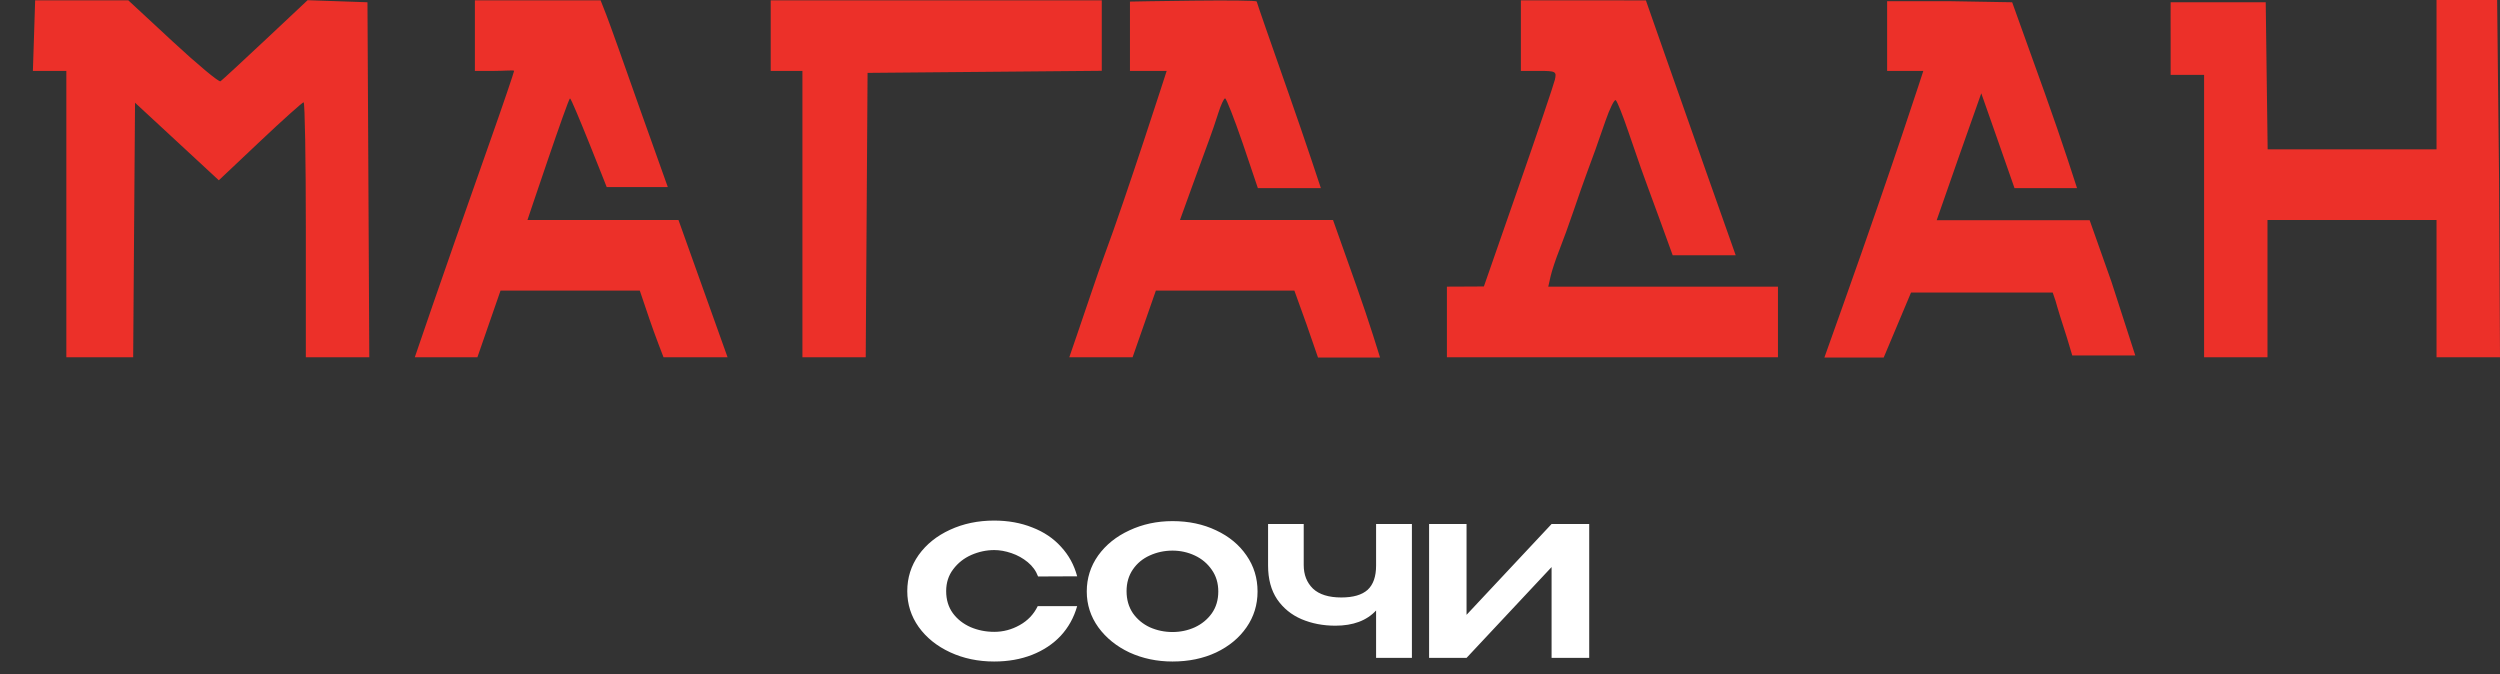
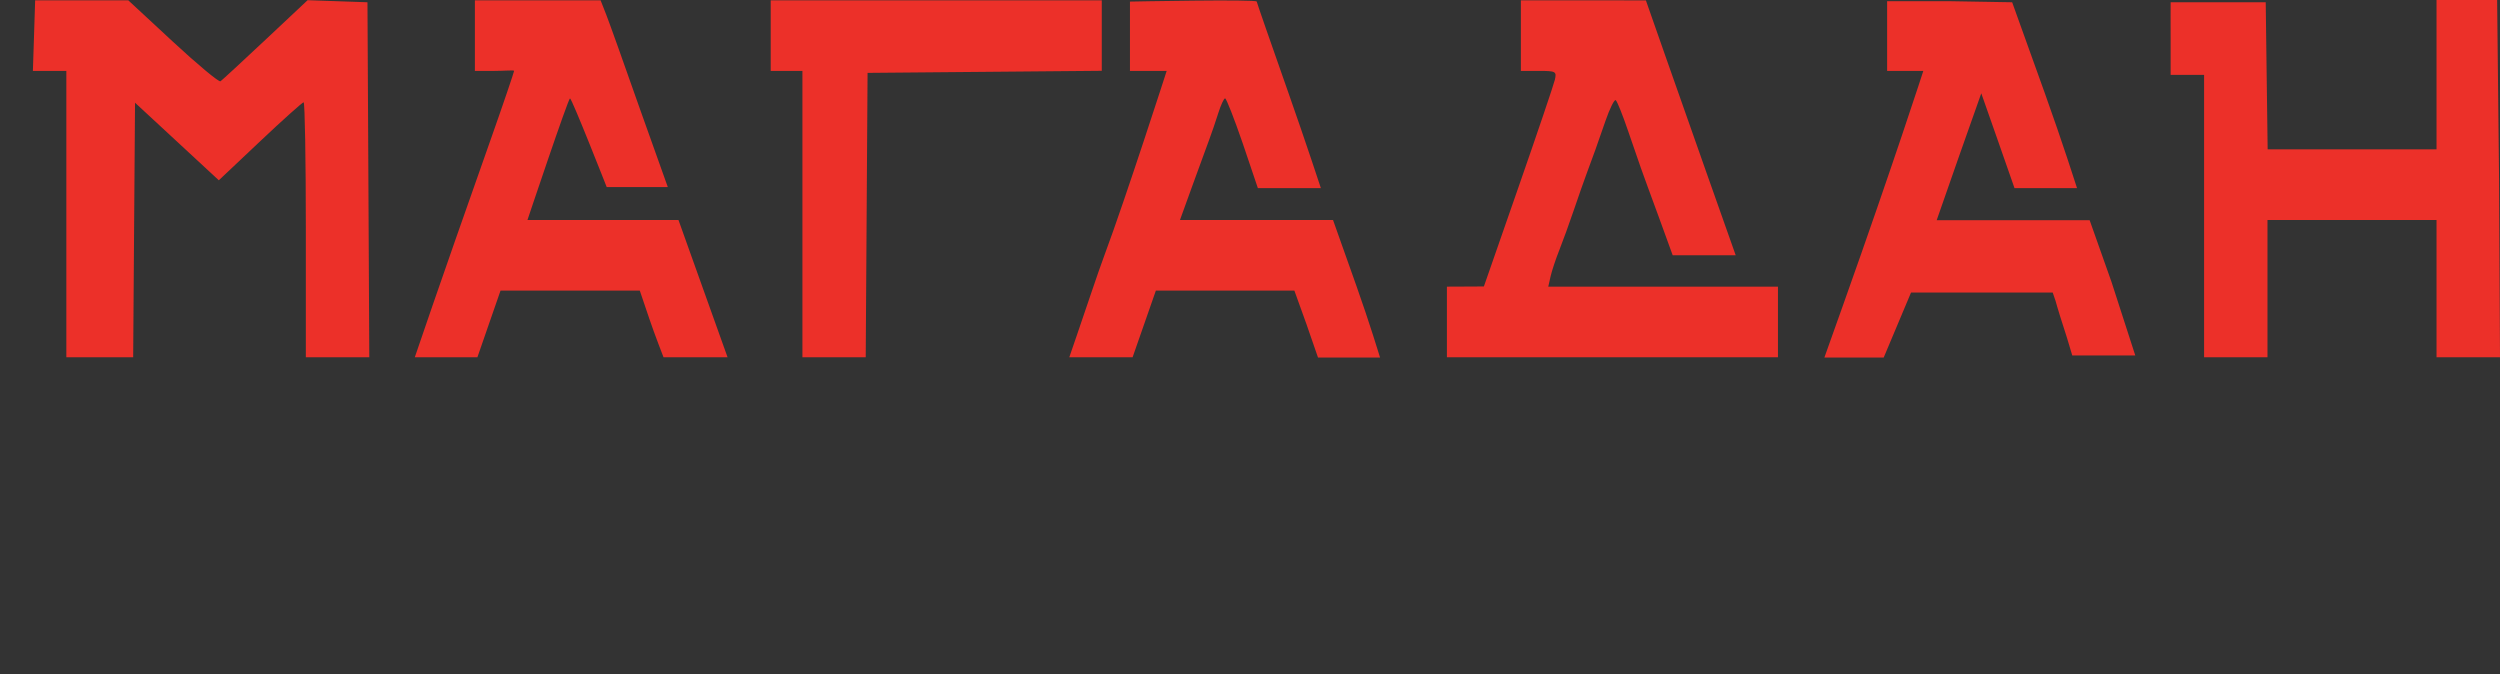
<svg xmlns="http://www.w3.org/2000/svg" width="152" height="41" viewBox="0 0 152 41" fill="none">
  <rect x="0" y="0" width="152" height="41" fill="#333333" stroke="none" />
  <path fill-rule="evenodd" clip-rule="evenodd" d="M2.069 2.166L2 4.313L3.017 4.312L4.034 4.311V13.016V21.721H6.065H8.097L8.153 13.983L8.21 6.245L10.757 8.603L13.304 10.961L15.816 8.59C17.197 7.286 18.388 6.219 18.461 6.219C18.535 6.219 18.595 9.707 18.595 13.97V21.721H20.524H22.453L22.398 10.93L22.342 0.138L20.522 0.075L18.702 0.012L16.139 2.419C14.729 3.742 13.499 4.878 13.406 4.942C13.312 5.006 12.012 3.925 10.517 2.539L7.799 0.019H4.968H2.137L2.069 2.166ZM28.873 0.019C28.873 0.019 28.873 1.231 28.873 2.324C28.873 3.417 28.873 4.311 28.873 4.311H30.051C30.698 4.311 31.257 4.249 31.257 4.311C31.257 4.374 30.592 6.339 29.814 8.539C26.61 17.599 25.22 21.721 25.22 21.721H27.129H29.026L29.729 19.694L30.433 17.667H34.666H38.899L39.484 19.396C39.806 20.347 40.342 21.721 40.342 21.721C40.342 21.721 41.117 21.721 42.362 21.721C43.606 21.721 44.236 21.721 44.236 21.721L42.743 17.548L41.251 13.374H36.668C34.147 13.374 32.07 13.374 32.07 13.374C32.07 13.374 34.548 5.983 34.656 5.982C34.768 5.981 36.888 11.375 36.888 11.375H38.658H40.603L38.915 6.645C37.981 3.984 37.059 1.405 36.867 0.913L36.516 0.019H32.837H28.873ZM46.859 0.019V2.324V4.311H47.823H48.787V13.016V21.721H50.711H52.636L52.692 13.076L52.748 4.431L59.868 4.368L66.988 4.305V2.162V0.019H57.066C51.609 0.019 46.859 0.019 46.859 0.019ZM68.701 0.097C68.701 0.097 68.701 1.231 68.701 2.324C68.701 3.417 68.701 4.311 68.701 4.311H69.771C70.575 4.311 70.934 4.311 70.934 4.311C70.934 4.311 68.451 12.03 67.148 15.521C66.977 15.98 66.62 16.999 66.356 17.786C65.766 19.543 65.013 21.721 65.013 21.721C65.013 21.721 65.042 21.721 66.961 21.721C68.88 21.721 68.862 21.721 68.862 21.721L69.57 19.694L70.277 17.667H74.488H78.697L79.427 19.692L80.135 21.739C80.135 21.739 80.991 21.738 82.021 21.739C83.052 21.74 83.908 21.739 83.908 21.739C83.908 21.739 83.261 19.608 82.475 17.396L81.047 13.374H76.395H71.743L72.498 11.287C72.914 10.14 73.374 8.879 73.522 8.485C73.67 8.092 73.917 7.367 74.072 6.875C74.227 6.383 74.413 5.981 74.486 5.981C74.559 5.981 75.043 7.215 75.561 8.724L76.478 11.438H78.364C79.398 11.438 80.309 11.438 80.309 11.438C80.309 11.438 79.394 8.648 78.335 5.642C77.276 2.635 76.409 0.14 76.409 0.097C76.409 -0.057 68.701 0.097 68.701 0.097ZM92.469 2.165V4.311H93.564C94.594 4.311 94.652 4.343 94.536 4.848C94.467 5.143 93.469 8.092 92.316 11.401L90.22 17.417L89.096 17.423L87.972 17.428V19.575V21.721H98.036H108.1V19.575V17.428H101.117H94.135L94.275 16.806C94.353 16.463 94.593 15.739 94.81 15.196C95.025 14.653 95.421 13.565 95.687 12.778C95.953 11.991 96.312 10.971 96.483 10.512C96.905 9.382 97.059 8.952 97.611 7.355C97.871 6.602 98.152 6.033 98.236 6.09C98.319 6.148 98.654 6.979 98.979 7.936C99.304 8.894 99.659 9.919 99.766 10.214C99.874 10.509 100.049 10.992 100.154 11.287C100.259 11.582 100.597 12.502 100.904 13.33C101.211 14.159 101.7 15.521 101.7 15.521H103.491H105.531C105.531 15.521 104.524 12.677 103.759 10.512C102.993 8.348 101.85 5.102 101.219 3.3L100.07 0.023L96.269 0.021L92.469 0.019V2.165ZM114.737 2.16V4.311H115.808C116.496 4.311 116.938 4.311 116.938 4.311C116.938 4.311 115.141 9.886 112.093 18.451L110.922 21.739H112.846H114.529L116.191 17.786H120.479H124.804L124.978 18.295C124.978 18.295 125.127 18.831 125.239 19.179C125.406 19.698 125.669 20.529 125.669 20.529L125.994 21.612H127.997H129.825L128.378 17.137L127.05 13.387H122.395H117.751L119.122 9.464L120.462 5.673L121.479 8.569L122.482 11.438H124.397C125.444 11.438 126.284 11.438 126.284 11.438C126.284 11.438 125.394 8.64 124.31 5.623L122.339 0.138L118.539 0.073H114.737V2.16ZM131.975 0.138C131.975 0.138 131.968 1.663 131.975 2.528C131.98 3.265 131.975 4.55 131.975 4.55H132.989H134.009V13.149V21.721H135.936H137.863V17.548V13.374H143.002H148.141V17.548V21.721H150.07H152L151.944 10.93L151.826 0H149.997H148.141V4.541V9.081H143.007H137.873L137.814 4.61L137.756 0.138H134.904H131.975Z" fill="#EC3029" />
-   <path d="M55.162 35.941C55.162 35.127 55.393 34.394 55.855 33.741C56.324 33.088 56.959 32.579 57.758 32.212C58.565 31.838 59.459 31.651 60.442 31.651C61.293 31.651 62.066 31.79 62.763 32.069C63.467 32.34 64.05 32.733 64.512 33.246C64.981 33.752 65.308 34.35 65.491 35.039L63.115 35.05C62.99 34.713 62.781 34.423 62.488 34.181C62.195 33.939 61.865 33.756 61.498 33.631C61.131 33.506 60.783 33.444 60.453 33.444C59.976 33.444 59.511 33.543 59.056 33.741C58.609 33.939 58.242 34.229 57.956 34.61C57.67 34.984 57.527 35.428 57.527 35.941C57.527 36.462 57.663 36.909 57.934 37.283C58.205 37.65 58.565 37.932 59.012 38.13C59.459 38.321 59.94 38.416 60.453 38.416C60.996 38.416 61.509 38.28 61.993 38.009C62.484 37.738 62.851 37.353 63.093 36.854H65.491C65.293 37.551 64.959 38.152 64.49 38.658C64.021 39.157 63.441 39.542 62.752 39.813C62.063 40.084 61.293 40.22 60.442 40.22C59.467 40.22 58.576 40.033 57.769 39.659C56.962 39.285 56.324 38.772 55.855 38.119C55.393 37.466 55.162 36.74 55.162 35.941ZM71.289 31.684C72.272 31.684 73.156 31.871 73.94 32.245C74.725 32.612 75.341 33.121 75.788 33.774C76.236 34.419 76.459 35.149 76.459 35.963C76.459 36.77 76.236 37.496 75.788 38.141C75.341 38.786 74.725 39.296 73.94 39.67C73.156 40.037 72.272 40.22 71.289 40.22C70.343 40.22 69.471 40.037 68.671 39.67C67.879 39.296 67.249 38.786 66.779 38.141C66.31 37.488 66.075 36.762 66.075 35.963C66.075 35.156 66.306 34.427 66.768 33.774C67.238 33.121 67.872 32.612 68.671 32.245C69.471 31.871 70.343 31.684 71.289 31.684ZM71.289 38.427C71.766 38.427 72.217 38.332 72.642 38.141C73.068 37.943 73.412 37.661 73.676 37.294C73.94 36.92 74.072 36.476 74.072 35.963C74.072 35.457 73.94 35.017 73.676 34.643C73.412 34.262 73.068 33.972 72.642 33.774C72.217 33.576 71.766 33.477 71.289 33.477C70.798 33.477 70.336 33.576 69.903 33.774C69.478 33.965 69.137 34.247 68.88 34.621C68.624 34.995 68.495 35.435 68.495 35.941C68.495 36.454 68.624 36.902 68.88 37.283C69.144 37.657 69.489 37.943 69.914 38.141C70.347 38.332 70.805 38.427 71.289 38.427ZM83.666 31.86H85.844V40H83.666V37.118C83.094 37.734 82.269 38.042 81.191 38.042C80.443 38.042 79.757 37.91 79.134 37.646C78.518 37.382 78.023 36.979 77.649 36.436C77.282 35.886 77.099 35.204 77.099 34.39V31.86H79.266V34.357C79.266 34.944 79.453 35.42 79.827 35.787C80.208 36.146 80.784 36.326 81.554 36.326C82.272 36.326 82.804 36.172 83.149 35.864C83.493 35.549 83.666 35.057 83.666 34.39V31.86ZM89.166 31.86V37.382L94.336 31.86H96.624V40H94.336V34.478L89.166 40H86.889V31.86H89.166Z" fill="white" />
</svg>